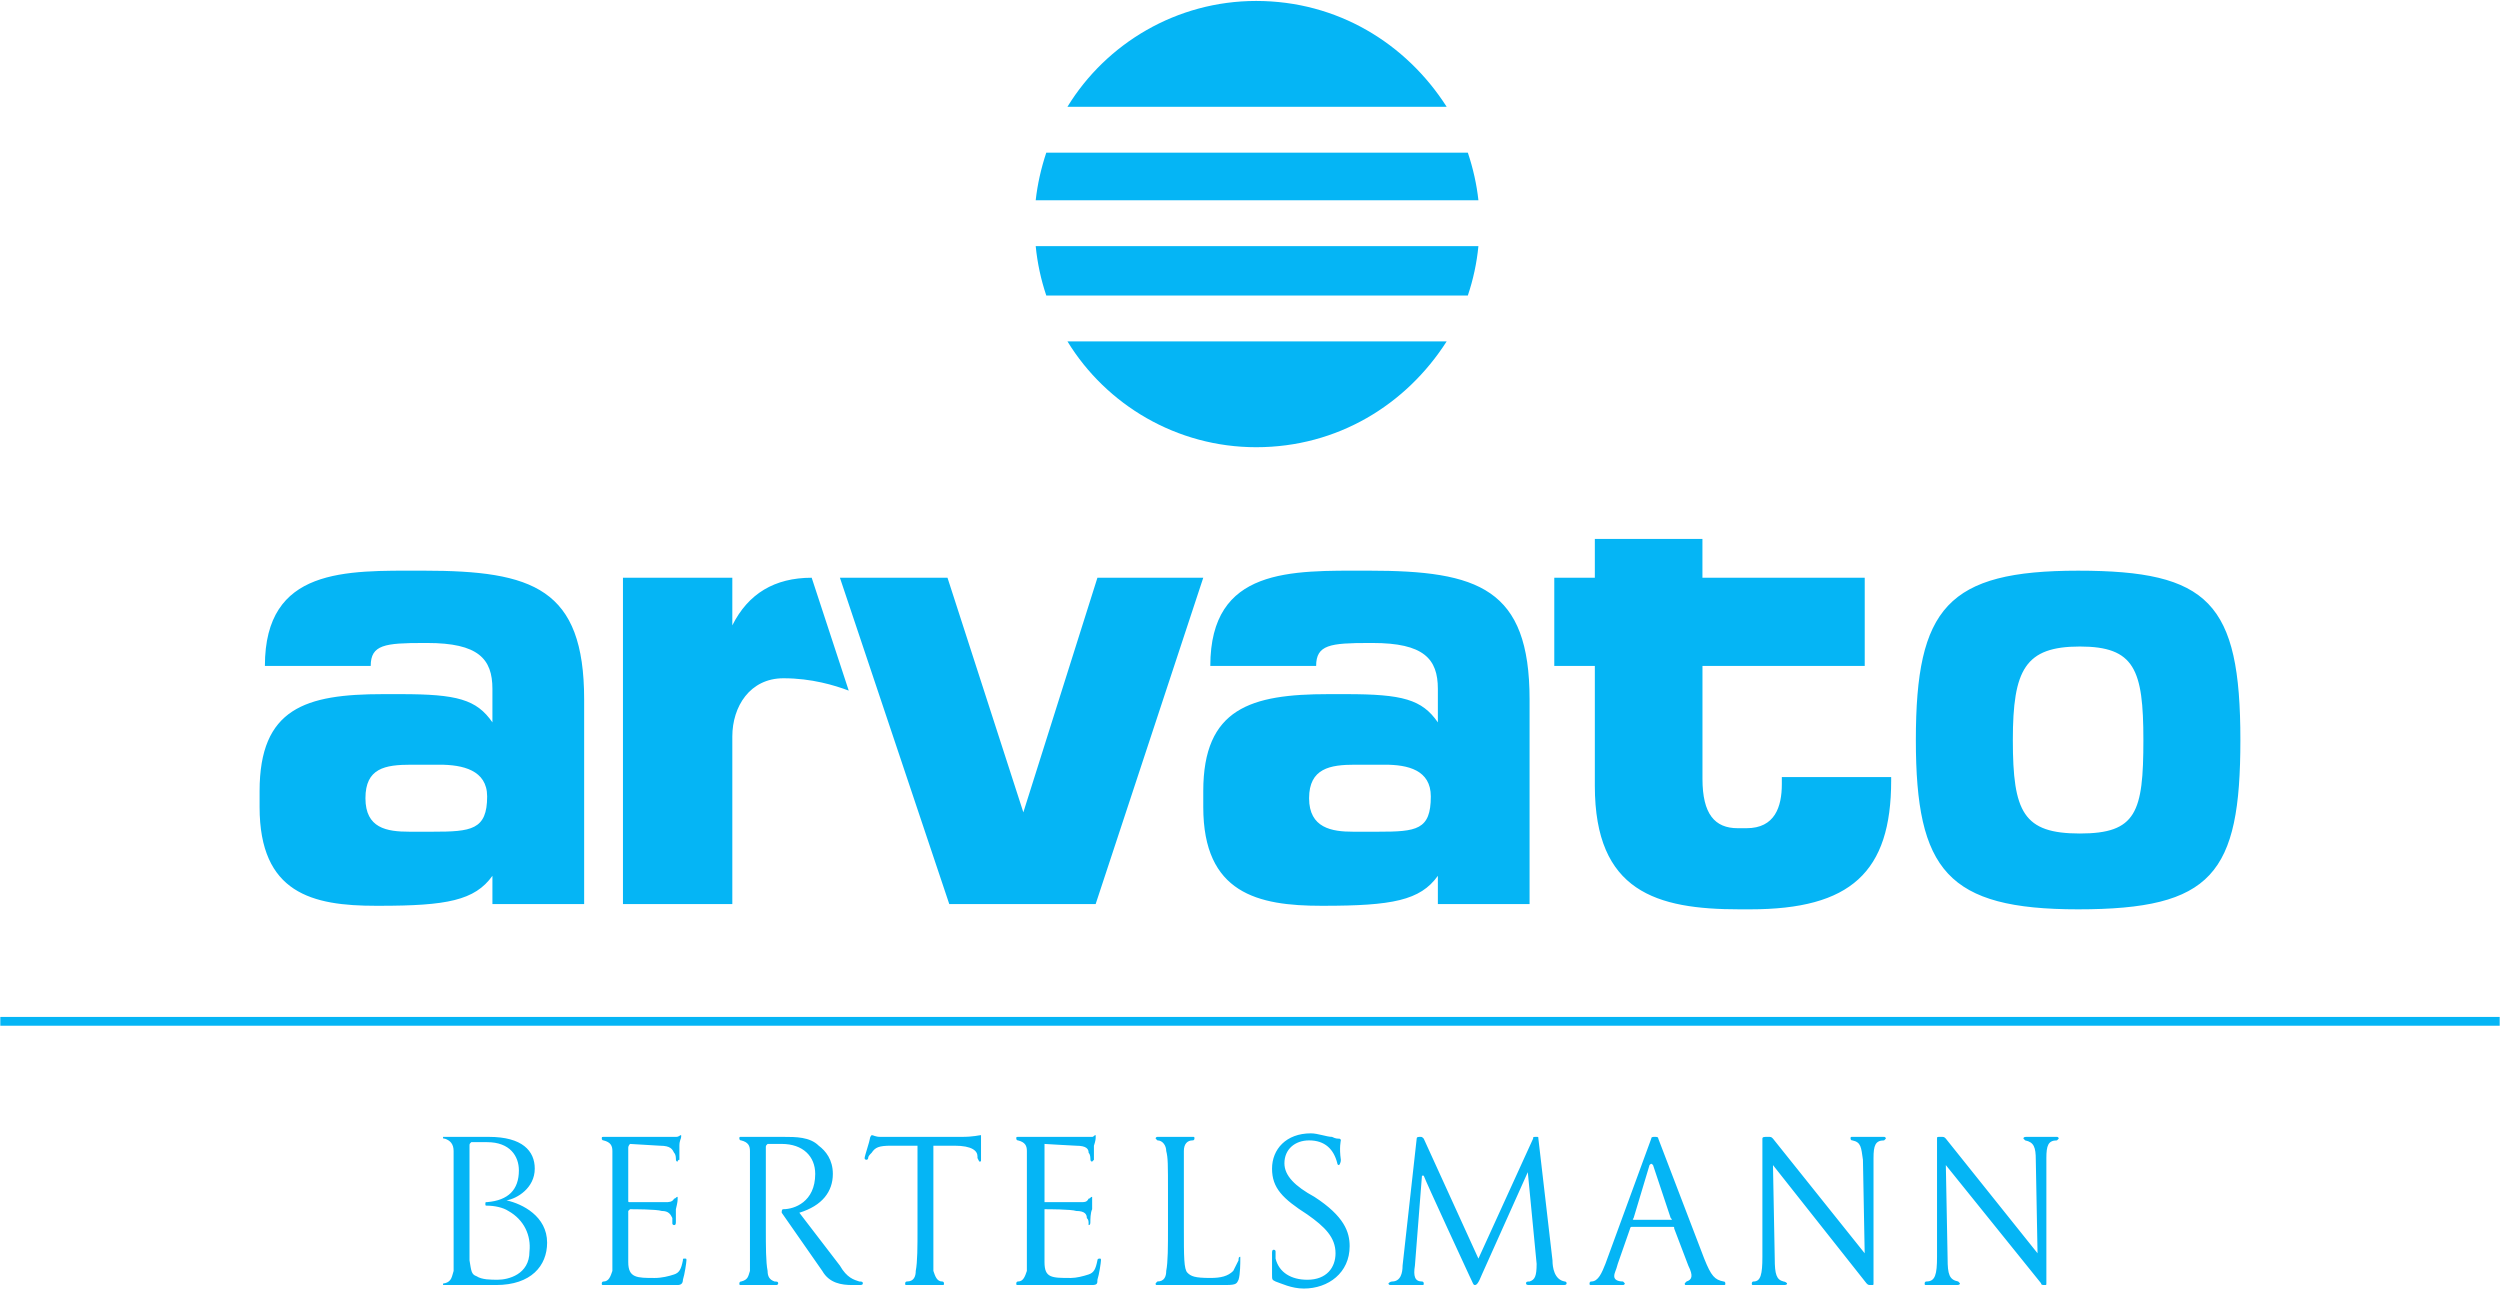
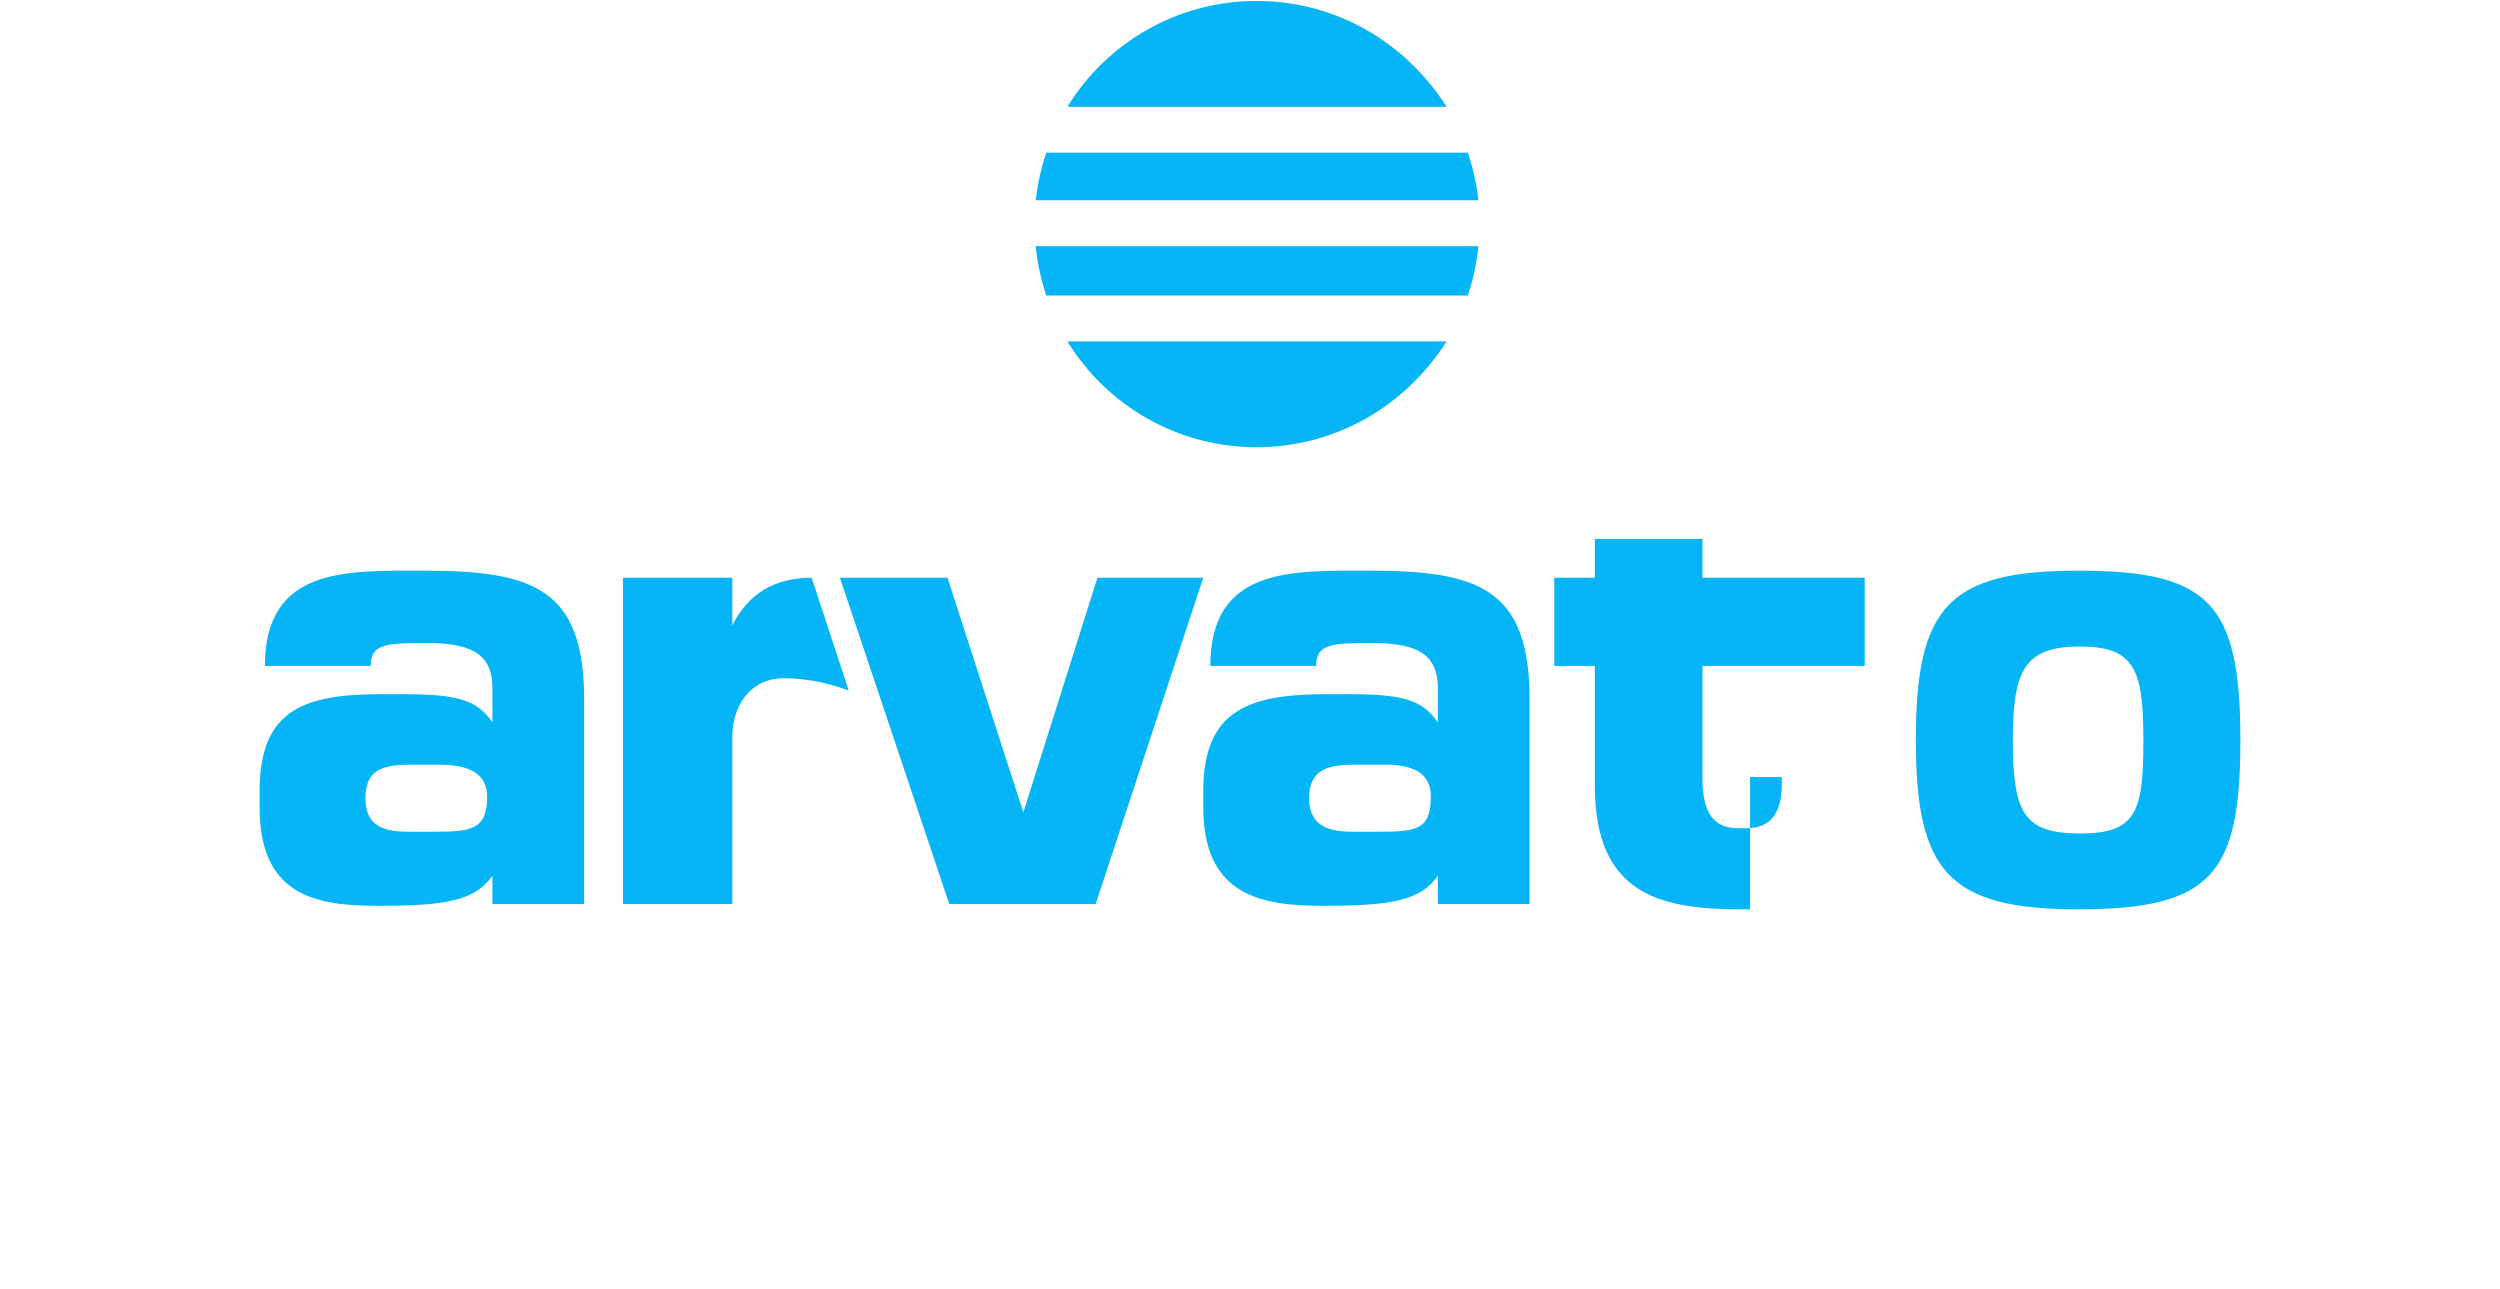
<svg xmlns="http://www.w3.org/2000/svg" width="2280" height="1176" viewBox="0 0 2280 1176" fill="none">
-   <path fill-rule="evenodd" clip-rule="evenodd" d="M0.295 927.441H2279.71V935.47H0.295V927.441ZM558.488 1120.47V1159.08C556.866 1163.92 555.271 1168.73 550.433 1168.73C548.825 1168.73 548.825 1170.35 548.825 1170.35C548.825 1171.95 548.825 1171.95 550.433 1171.95H617.993C621.209 1171.95 622.818 1170.35 622.818 1167.14C624.426 1162.3 626.034 1151.05 626.034 1149.43C626.034 1147.84 626.034 1147.84 624.426 1147.84C622.818 1147.84 622.818 1147.84 622.818 1149.43C621.209 1157.49 619.601 1160.7 614.776 1162.3C609.952 1163.92 603.519 1165.51 597.086 1165.51C580.99 1165.51 572.962 1165.51 572.962 1151.05V1104.4L574.57 1102.81C577.787 1102.81 598.694 1102.81 603.532 1104.4C609.965 1104.4 611.573 1107.62 613.181 1110.83V1115.67C613.181 1117.27 614.789 1117.27 614.789 1117.27C616.398 1117.27 616.398 1115.67 616.398 1114.05V1102.81C618.006 1096.37 618.006 1094.75 618.006 1093.16V1091.53C616.398 1091.53 616.398 1093.16 614.789 1093.16C613.181 1096.37 609.965 1096.37 606.748 1096.37H574.57C572.962 1096.37 572.962 1096.37 572.962 1094.75V1046.49C572.962 1044.9 574.57 1043.27 574.57 1043.27C576.191 1043.27 600.315 1044.9 601.923 1044.9C611.573 1044.9 613.181 1048.11 614.789 1051.33C616.398 1052.92 616.398 1056.14 616.398 1056.14C616.398 1057.74 616.398 1059.36 618.006 1059.36C618.006 1059.36 618.006 1057.74 619.614 1057.74V1044.9C619.614 1040.06 621.222 1038.46 621.222 1036.84V1035.25C619.614 1035.25 619.614 1036.84 616.398 1036.84H550.446C548.838 1036.84 548.838 1036.84 548.838 1038.46C548.838 1038.46 548.838 1040.06 550.446 1040.06C556.879 1041.68 558.501 1044.9 558.501 1049.71V1120.47H558.488ZM851.254 1044.88H870.553C886.649 1044.88 891.46 1049.69 891.46 1054.53V1056.13L893.082 1059.34C894.69 1059.34 894.69 1059.34 894.69 1057.72V1038.45V1035.23C893.082 1035.23 888.244 1036.83 876.999 1036.83H802.994C798.169 1036.83 796.561 1035.23 794.952 1035.23C794.952 1035.23 793.344 1036.83 793.344 1038.45C793.344 1040.04 788.519 1054.53 788.519 1056.13C788.519 1057.72 790.128 1057.72 790.128 1057.72C790.128 1057.72 791.736 1057.72 791.736 1056.13C791.736 1054.53 793.344 1052.91 794.952 1051.32C798.169 1046.48 801.385 1044.88 812.643 1044.88H836.767V1120.47C836.767 1136.55 836.767 1151.04 835.159 1159.08C835.159 1163.92 833.55 1168.73 827.117 1168.73C825.509 1168.73 825.509 1170.35 825.509 1170.35C825.509 1171.95 825.509 1171.95 827.117 1171.95H859.295C860.904 1171.95 860.904 1171.95 860.904 1170.35C860.904 1170.35 860.904 1168.73 859.295 1168.73C854.458 1168.73 852.849 1163.92 851.241 1159.08V1044.88H851.254V1044.88ZM1079.68 1088.29V1049.68C1079.68 1043.24 1082.89 1040.03 1087.72 1040.03C1089.33 1040.03 1089.33 1038.44 1089.33 1038.44C1089.33 1036.82 1089.33 1036.82 1087.72 1036.82H1055.55C1055.55 1036.82 1053.95 1036.82 1053.95 1038.44L1055.55 1040.03C1060.38 1040.03 1063.6 1044.87 1063.6 1049.68C1065.2 1056.11 1065.2 1060.93 1065.2 1088.29V1120.46C1065.2 1136.54 1065.2 1151.03 1063.6 1159.07C1063.6 1163.91 1061.99 1168.72 1055.55 1168.72L1053.95 1170.34C1053.95 1171.93 1053.95 1171.93 1055.55 1171.93H1118.29C1127.94 1171.93 1127.94 1170.34 1129.55 1167.12C1131.15 1162.28 1131.15 1151.04 1131.15 1149.42V1146.2C1129.55 1146.2 1129.55 1147.82 1129.55 1149.42L1124.72 1159.07C1119.9 1163.91 1113.46 1165.5 1103.81 1165.5C1089.34 1165.5 1086.12 1163.91 1082.91 1160.69C1079.69 1157.47 1079.69 1146.2 1079.69 1120.46V1088.29H1079.68V1088.29ZM1189.05 1175.16C1211.57 1175.16 1230.88 1160.7 1230.88 1136.55C1230.88 1123.69 1226.07 1109.23 1198.71 1091.51C1181.04 1081.86 1171.39 1072.21 1171.39 1060.94C1171.39 1048.1 1181.04 1040.04 1193.9 1040.04C1208.36 1040.04 1216.42 1048.1 1219.63 1060.94C1219.63 1060.94 1219.63 1062.56 1221.23 1062.56C1221.23 1062.56 1222.85 1060.94 1222.85 1057.72C1221.23 1046.48 1222.85 1040.04 1222.85 1040.04C1222.85 1038.45 1221.23 1038.45 1221.23 1038.45C1219.63 1038.45 1218.01 1038.45 1214.8 1036.83C1209.98 1036.83 1201.93 1033.61 1195.5 1033.61C1172.98 1033.61 1160.1 1048.1 1160.1 1065.78C1160.1 1083.48 1169.75 1093.13 1192.27 1107.6C1208.35 1118.88 1218 1128.52 1218 1143C1218 1155.86 1209.97 1167.14 1192.27 1167.14C1177.81 1167.14 1166.54 1160.7 1163.32 1147.84V1141.4C1163.32 1139.78 1161.72 1139.78 1161.72 1139.78C1160.1 1139.78 1160.1 1141.4 1160.1 1143V1162.3C1160.1 1167.14 1160.1 1167.14 1163.32 1168.73C1168.16 1170.34 1177.81 1175.16 1189.05 1175.16V1175.16ZM1403 1038.45C1403 1036.83 1403 1036.83 1401.41 1036.83C1398.19 1036.83 1398.19 1036.83 1398.19 1038.45L1348.31 1147.84L1298.45 1038.45C1296.83 1036.83 1296.83 1036.83 1295.24 1036.83C1293.61 1036.83 1292.02 1036.83 1292.02 1038.45L1279.15 1154.27C1279.15 1160.7 1277.53 1168.73 1269.48 1168.73C1267.88 1168.73 1266.29 1170.35 1266.29 1170.35C1266.29 1171.95 1267.88 1171.95 1267.88 1171.95H1296.83C1298.45 1171.95 1298.45 1171.95 1298.45 1170.35C1298.45 1170.35 1298.45 1168.73 1296.83 1168.73C1290.4 1168.73 1288.8 1163.92 1290.4 1154.27L1296.83 1072.22H1298.45C1300.05 1077.06 1340.28 1163.92 1340.28 1163.92C1343.5 1170.35 1343.5 1171.95 1345.09 1171.95C1346.71 1171.95 1348.31 1170.35 1351.52 1162.3L1393.35 1069.01L1401.41 1152.65C1401.41 1163.92 1399.78 1167.14 1394.97 1168.73C1393.35 1168.73 1391.76 1168.73 1391.76 1170.35C1391.76 1171.95 1393.35 1171.95 1394.97 1171.95H1425.52C1427.14 1171.95 1428.73 1171.95 1428.73 1170.35C1428.73 1168.73 1427.14 1168.73 1427.14 1168.73C1417.49 1167.14 1415.87 1155.86 1415.87 1149.43L1403 1038.45V1038.45ZM1616.95 1062.56L1702.21 1170.35C1703.81 1171.95 1703.81 1171.95 1707.03 1171.95C1708.65 1171.95 1708.65 1171.95 1708.65 1170.35V1056.13C1708.65 1044.88 1710.24 1040.04 1718.3 1040.04L1719.89 1038.45C1719.89 1036.83 1718.3 1036.83 1718.3 1036.83H1689.35C1687.73 1036.83 1687.73 1036.83 1687.73 1038.45C1687.73 1038.45 1687.73 1040.04 1689.35 1040.04C1697.38 1041.67 1697.38 1046.48 1699 1057.72L1700.59 1142.99L1616.95 1038.44C1615.35 1036.82 1615.35 1036.82 1612.14 1036.82C1608.92 1036.82 1607.3 1036.82 1607.3 1038.44V1146.2C1607.3 1162.28 1605.71 1168.72 1599.27 1168.72C1597.65 1168.72 1597.65 1170.34 1597.65 1170.34C1597.65 1171.93 1597.65 1171.93 1599.27 1171.93H1626.6C1628.22 1171.93 1629.82 1171.93 1629.82 1170.34C1629.82 1170.34 1628.22 1168.72 1626.6 1168.72C1620.17 1167.12 1618.57 1162.28 1618.57 1147.82L1616.95 1062.56ZM936.504 1120.47V1159.08C934.896 1163.92 933.288 1168.73 928.463 1168.73C926.855 1168.73 926.855 1170.35 926.855 1170.35C926.855 1171.95 926.855 1171.95 928.463 1171.95H996.023C1000.85 1171.95 1000.85 1170.35 1000.85 1167.14C1002.47 1162.3 1004.08 1151.05 1004.08 1149.43C1004.08 1147.84 1004.08 1147.84 1002.47 1147.84C1002.47 1147.84 1000.85 1147.84 1000.85 1149.43C999.239 1157.49 997.631 1160.7 992.806 1162.3C987.968 1163.92 981.535 1165.51 976.711 1165.51C959.02 1165.51 952.587 1165.51 952.587 1151.05V1102.81C955.803 1102.81 976.711 1102.81 981.536 1104.4C989.59 1104.4 991.185 1107.62 991.185 1110.83C992.806 1112.46 992.806 1114.05 992.806 1115.67V1117.27C994.414 1117.27 994.414 1115.67 994.414 1114.05C994.414 1112.46 994.414 1106.02 996.036 1102.81V1093.16V1091.53C994.414 1091.53 994.414 1093.16 992.819 1093.16C991.198 1096.37 989.603 1096.37 984.765 1096.37H952.6V1046.49V1043.27C954.208 1043.27 978.332 1044.9 981.548 1044.9C991.198 1044.9 992.819 1048.11 992.819 1051.33C994.427 1052.92 994.427 1056.14 994.427 1056.14C994.427 1057.74 994.427 1059.36 996.049 1059.36L997.657 1057.74V1044.9C999.265 1040.06 999.265 1038.46 999.265 1036.84V1035.25C997.657 1035.25 997.657 1036.84 996.049 1036.84H928.476C926.868 1036.84 926.868 1036.84 926.868 1038.46C926.868 1038.46 926.868 1040.06 928.476 1040.06C934.909 1041.68 936.517 1044.9 936.517 1049.71V1120.47H936.504ZM712.919 1106.01L749.921 1159.08C756.354 1170.35 767.612 1171.95 777.262 1171.95H783.695C785.303 1171.95 786.911 1171.95 786.911 1170.35C786.911 1168.73 785.303 1168.73 783.695 1168.73C778.87 1167.14 772.437 1165.51 766.004 1154.27L729.001 1106.01C749.908 1099.58 759.558 1086.71 759.558 1070.61C759.558 1057.72 753.125 1049.69 746.692 1044.88C738.651 1036.83 725.785 1036.83 714.527 1036.83H675.916C674.308 1036.83 674.308 1036.83 674.308 1038.45C674.308 1038.45 674.308 1040.04 675.916 1040.04C682.349 1041.67 683.957 1044.88 683.957 1049.69V1159.08C682.349 1163.92 682.349 1167.14 675.916 1168.73C674.308 1168.73 674.308 1170.35 674.308 1170.35C674.308 1171.95 674.308 1171.95 675.916 1171.95H708.081C708.081 1171.95 709.702 1171.95 709.702 1170.35C709.702 1168.73 708.081 1168.73 706.486 1168.73C701.648 1167.14 700.053 1163.92 700.053 1159.08C698.444 1151.05 698.444 1136.57 698.444 1120.47V1046.48C698.444 1044.88 698.444 1044.88 700.053 1043.26H712.919C732.218 1043.26 743.475 1054.53 743.475 1070.61C743.475 1096.35 724.176 1102.78 714.527 1102.78C712.919 1102.78 712.919 1104.39 712.919 1106.01V1106.01ZM442.668 1097.94C442.668 1099.56 442.668 1099.56 444.276 1099.56C450.709 1099.56 458.75 1101.16 463.575 1104.37C478.049 1112.43 484.482 1126.89 482.874 1141.39C482.874 1162.28 463.575 1167.12 453.925 1167.12C447.492 1167.12 439.451 1167.12 434.626 1163.91C429.802 1162.28 429.802 1159.07 428.193 1149.42V1044.87C428.193 1043.25 428.193 1043.25 429.802 1041.65H444.276C465.183 1041.65 473.224 1054.52 473.224 1067.39C473.224 1085.06 463.575 1094.71 444.276 1096.33C442.668 1096.35 442.668 1096.35 442.668 1097.94V1097.94ZM413.706 1120.47V1159.08C412.098 1163.92 412.098 1168.73 405.665 1170.35C404.057 1170.35 404.057 1170.35 404.057 1171.95H452.317C484.482 1171.95 498.969 1154.27 498.969 1133.34C498.969 1109.23 476.454 1097.94 461.967 1094.73C471.616 1093.13 487.699 1083.48 487.699 1065.78C487.699 1049.69 476.441 1036.83 445.871 1036.83H404.044C404.044 1038.45 404.044 1038.45 405.652 1038.45C410.477 1040.04 413.693 1043.26 413.693 1049.69V1120.47H413.706ZM1464.13 1152.64C1460.91 1160.69 1457.69 1168.72 1451.26 1168.72C1449.67 1168.72 1449.67 1170.34 1449.67 1170.34C1449.67 1171.93 1449.67 1171.93 1451.26 1171.93H1480.21C1480.21 1171.93 1481.83 1171.93 1481.83 1170.34L1480.21 1168.72C1475.4 1168.72 1472.18 1167.12 1472.18 1163.91C1472.18 1160.69 1473.78 1159.07 1475.4 1152.64L1486.64 1120.47C1486.64 1120.47 1486.64 1118.88 1488.26 1118.88H1525.25C1526.88 1118.88 1526.88 1118.88 1526.88 1120.47L1539.74 1154.26C1544.55 1163.91 1542.96 1167.12 1538.12 1168.72L1536.52 1170.34C1536.52 1171.93 1536.52 1171.93 1538.12 1171.93H1571.91C1573.5 1171.93 1573.5 1171.93 1573.5 1170.34C1573.5 1170.34 1573.5 1168.72 1571.91 1168.72C1563.85 1167.12 1560.66 1163.91 1554.23 1147.82L1512.37 1038.44C1512.37 1036.82 1510.78 1036.82 1509.16 1036.82C1507.56 1036.82 1505.94 1036.82 1505.94 1038.44L1464.13 1152.64V1152.64ZM1489.87 1112.44C1489.87 1112.44 1488.28 1112.44 1489.87 1110.82L1504.36 1062.56C1505.95 1060.94 1505.95 1060.94 1507.58 1062.56L1523.66 1110.82C1525.25 1112.44 1525.25 1112.44 1523.66 1112.44H1489.87ZM1774.6 1062.56L1861.46 1170.35C1861.46 1171.95 1863.08 1171.95 1864.7 1171.95C1866.29 1171.95 1866.29 1171.95 1866.29 1170.35V1056.13C1866.29 1044.88 1867.89 1040.04 1875.94 1040.04L1877.54 1038.45C1877.54 1036.83 1875.94 1036.83 1875.94 1036.83H1848.59C1846.99 1036.83 1845.37 1036.83 1845.37 1038.45L1846.99 1040.04C1855.02 1041.67 1856.64 1046.48 1856.64 1057.72L1858.24 1142.99L1774.6 1038.44C1773 1036.82 1773 1036.82 1769.79 1036.82C1766.57 1036.82 1766.57 1036.82 1766.57 1038.44V1146.2C1766.57 1162.28 1764.95 1168.72 1756.92 1168.72C1755.3 1168.72 1755.3 1170.34 1755.3 1170.34C1755.3 1171.93 1755.3 1171.93 1756.92 1171.93H1784.25C1785.87 1171.93 1787.46 1171.93 1787.46 1170.34L1785.87 1168.72C1777.81 1167.12 1776.22 1162.28 1776.22 1147.82L1774.6 1062.56V1062.56Z" fill="#05B5F5" />
-   <path fill-rule="evenodd" clip-rule="evenodd" d="M944.558 182.653C946.167 168.179 949.383 153.704 954.208 139.217H1338.67C1343.51 153.691 1346.73 168.166 1348.32 182.653H944.558ZM973.507 97.39C1008.9 39.48 1073.24 0.869 1145.63 0.869C1219.63 0.869 1282.37 39.48 1319.36 97.39H973.507ZM1319.36 311.339C1282.37 369.249 1219.63 407.86 1145.63 407.86C1073.24 407.86 1008.9 369.249 973.507 311.339H1319.36ZM1348.31 224.467C1346.82 239.8 1343.58 254.913 1338.66 269.511H954.208C949.298 254.91 946.061 239.799 944.558 224.467H1348.31V224.467ZM774.045 629.837C761.179 625.013 740.272 618.58 714.527 618.58C683.957 618.58 667.875 644.325 667.875 671.665V824.488H568.137V526.896H667.875V570.332C682.349 541.384 706.486 526.896 740.259 526.896L774.045 629.837ZM1097.37 526.896H1000.85L933.288 740.846L864.12 526.896H766.004L865.728 824.488H999.239L1097.37 526.896ZM1700.61 526.896H1552.62V491.502H1454.49V526.896H1417.5V607.322H1454.49V716.709C1454.49 813.217 1510.81 829.312 1586.42 829.312H1596.07C1687.74 829.312 1724.75 795.539 1724.75 711.871V708.655H1625.03V715.088C1625.03 736.008 1618.6 755.32 1592.87 755.32H1584.81C1563.89 755.32 1552.65 742.454 1552.65 710.276V607.322H1700.63V526.896H1700.61ZM1896.86 589.631C1946.72 589.631 1954.77 610.538 1954.77 674.894C1954.77 740.859 1948.34 760.158 1896.86 760.158C1845.36 760.158 1835.71 740.859 1835.71 674.894C1835.72 610.538 1846.99 589.631 1896.86 589.631ZM1895.24 520.463C1776.21 520.463 1747.26 554.237 1747.26 674.894C1747.26 793.931 1776.21 829.312 1895.24 829.312C2017.5 829.312 2043.23 797.147 2043.23 674.894C2043.24 549.412 2014.28 520.463 1895.24 520.463ZM400.84 697.41C421.747 697.41 444.276 702.222 444.276 726.358C444.276 756.928 429.802 758.523 394.407 758.523H373.5C352.58 758.523 333.281 755.307 333.281 727.98C333.281 700.626 350.971 697.41 375.108 697.41H400.84V697.41ZM449.101 824.488H532.743V637.879C532.743 536.546 486.09 520.45 386.366 520.45H384.758C315.59 520.45 241.584 517.234 241.584 607.309H338.092C338.092 588.01 350.971 586.402 386.353 586.402H389.569C436.222 586.402 449.088 600.876 449.088 628.229V658.799C434.613 637.879 416.923 633.054 365.446 633.054H349.35C278.574 633.054 236.747 645.92 236.747 721.547V736.008C236.747 814.838 285.007 826.083 342.917 826.083H346.134C407.26 826.083 433.005 821.271 449.088 798.756V824.488H449.101V824.488ZM1263.07 697.41C1283.96 697.41 1304.9 702.222 1304.9 726.358C1304.9 756.928 1292.03 758.523 1256.64 758.523H1234.1C1214.8 758.523 1193.89 755.307 1193.89 727.98C1193.89 700.626 1213.19 697.41 1235.72 697.41H1263.07V697.41ZM1311.33 824.488H1394.97V637.879C1394.97 536.546 1348.31 520.45 1248.58 520.45H1246.99C1177.81 520.45 1103.8 517.234 1103.8 607.309H1200.32C1200.32 588.01 1213.19 586.402 1248.58 586.402H1251.8C1298.46 586.402 1311.33 600.876 1311.33 628.229V658.799C1296.84 637.879 1279.17 633.054 1227.66 633.054H1211.58C1140.8 633.054 1097.38 645.92 1097.38 721.547V736.008C1097.38 814.838 1147.25 826.083 1205.17 826.083H1206.77C1269.49 826.083 1295.25 821.271 1311.33 798.756V824.488V824.488Z" fill="#05B5F5" />
+   <path fill-rule="evenodd" clip-rule="evenodd" d="M944.558 182.653C946.167 168.179 949.383 153.704 954.208 139.217H1338.67C1343.51 153.691 1346.73 168.166 1348.32 182.653H944.558ZM973.507 97.39C1008.9 39.48 1073.24 0.869 1145.63 0.869C1219.63 0.869 1282.37 39.48 1319.36 97.39H973.507ZM1319.36 311.339C1282.37 369.249 1219.63 407.86 1145.63 407.86C1073.24 407.86 1008.9 369.249 973.507 311.339H1319.36ZM1348.31 224.467C1346.82 239.8 1343.58 254.913 1338.66 269.511H954.208C949.298 254.91 946.061 239.799 944.558 224.467H1348.31V224.467ZM774.045 629.837C761.179 625.013 740.272 618.58 714.527 618.58C683.957 618.58 667.875 644.325 667.875 671.665V824.488H568.137V526.896H667.875V570.332C682.349 541.384 706.486 526.896 740.259 526.896L774.045 629.837ZM1097.37 526.896H1000.85L933.288 740.846L864.12 526.896H766.004L865.728 824.488H999.239L1097.37 526.896ZM1700.61 526.896H1552.62V491.502H1454.49V526.896H1417.5V607.322H1454.49V716.709C1454.49 813.217 1510.81 829.312 1586.42 829.312H1596.07V708.655H1625.03V715.088C1625.03 736.008 1618.6 755.32 1592.87 755.32H1584.81C1563.89 755.32 1552.65 742.454 1552.65 710.276V607.322H1700.63V526.896H1700.61ZM1896.86 589.631C1946.72 589.631 1954.77 610.538 1954.77 674.894C1954.77 740.859 1948.34 760.158 1896.86 760.158C1845.36 760.158 1835.71 740.859 1835.71 674.894C1835.72 610.538 1846.99 589.631 1896.86 589.631ZM1895.24 520.463C1776.21 520.463 1747.26 554.237 1747.26 674.894C1747.26 793.931 1776.21 829.312 1895.24 829.312C2017.5 829.312 2043.23 797.147 2043.23 674.894C2043.24 549.412 2014.28 520.463 1895.24 520.463ZM400.84 697.41C421.747 697.41 444.276 702.222 444.276 726.358C444.276 756.928 429.802 758.523 394.407 758.523H373.5C352.58 758.523 333.281 755.307 333.281 727.98C333.281 700.626 350.971 697.41 375.108 697.41H400.84V697.41ZM449.101 824.488H532.743V637.879C532.743 536.546 486.09 520.45 386.366 520.45H384.758C315.59 520.45 241.584 517.234 241.584 607.309H338.092C338.092 588.01 350.971 586.402 386.353 586.402H389.569C436.222 586.402 449.088 600.876 449.088 628.229V658.799C434.613 637.879 416.923 633.054 365.446 633.054H349.35C278.574 633.054 236.747 645.92 236.747 721.547V736.008C236.747 814.838 285.007 826.083 342.917 826.083H346.134C407.26 826.083 433.005 821.271 449.088 798.756V824.488H449.101V824.488ZM1263.07 697.41C1283.96 697.41 1304.9 702.222 1304.9 726.358C1304.9 756.928 1292.03 758.523 1256.64 758.523H1234.1C1214.8 758.523 1193.89 755.307 1193.89 727.98C1193.89 700.626 1213.19 697.41 1235.72 697.41H1263.07V697.41ZM1311.33 824.488H1394.97V637.879C1394.97 536.546 1348.31 520.45 1248.58 520.45H1246.99C1177.81 520.45 1103.8 517.234 1103.8 607.309H1200.32C1200.32 588.01 1213.19 586.402 1248.58 586.402H1251.8C1298.46 586.402 1311.33 600.876 1311.33 628.229V658.799C1296.84 637.879 1279.17 633.054 1227.66 633.054H1211.58C1140.8 633.054 1097.38 645.92 1097.38 721.547V736.008C1097.38 814.838 1147.25 826.083 1205.17 826.083H1206.77C1269.49 826.083 1295.25 821.271 1311.33 798.756V824.488V824.488Z" fill="#05B5F5" />
</svg>